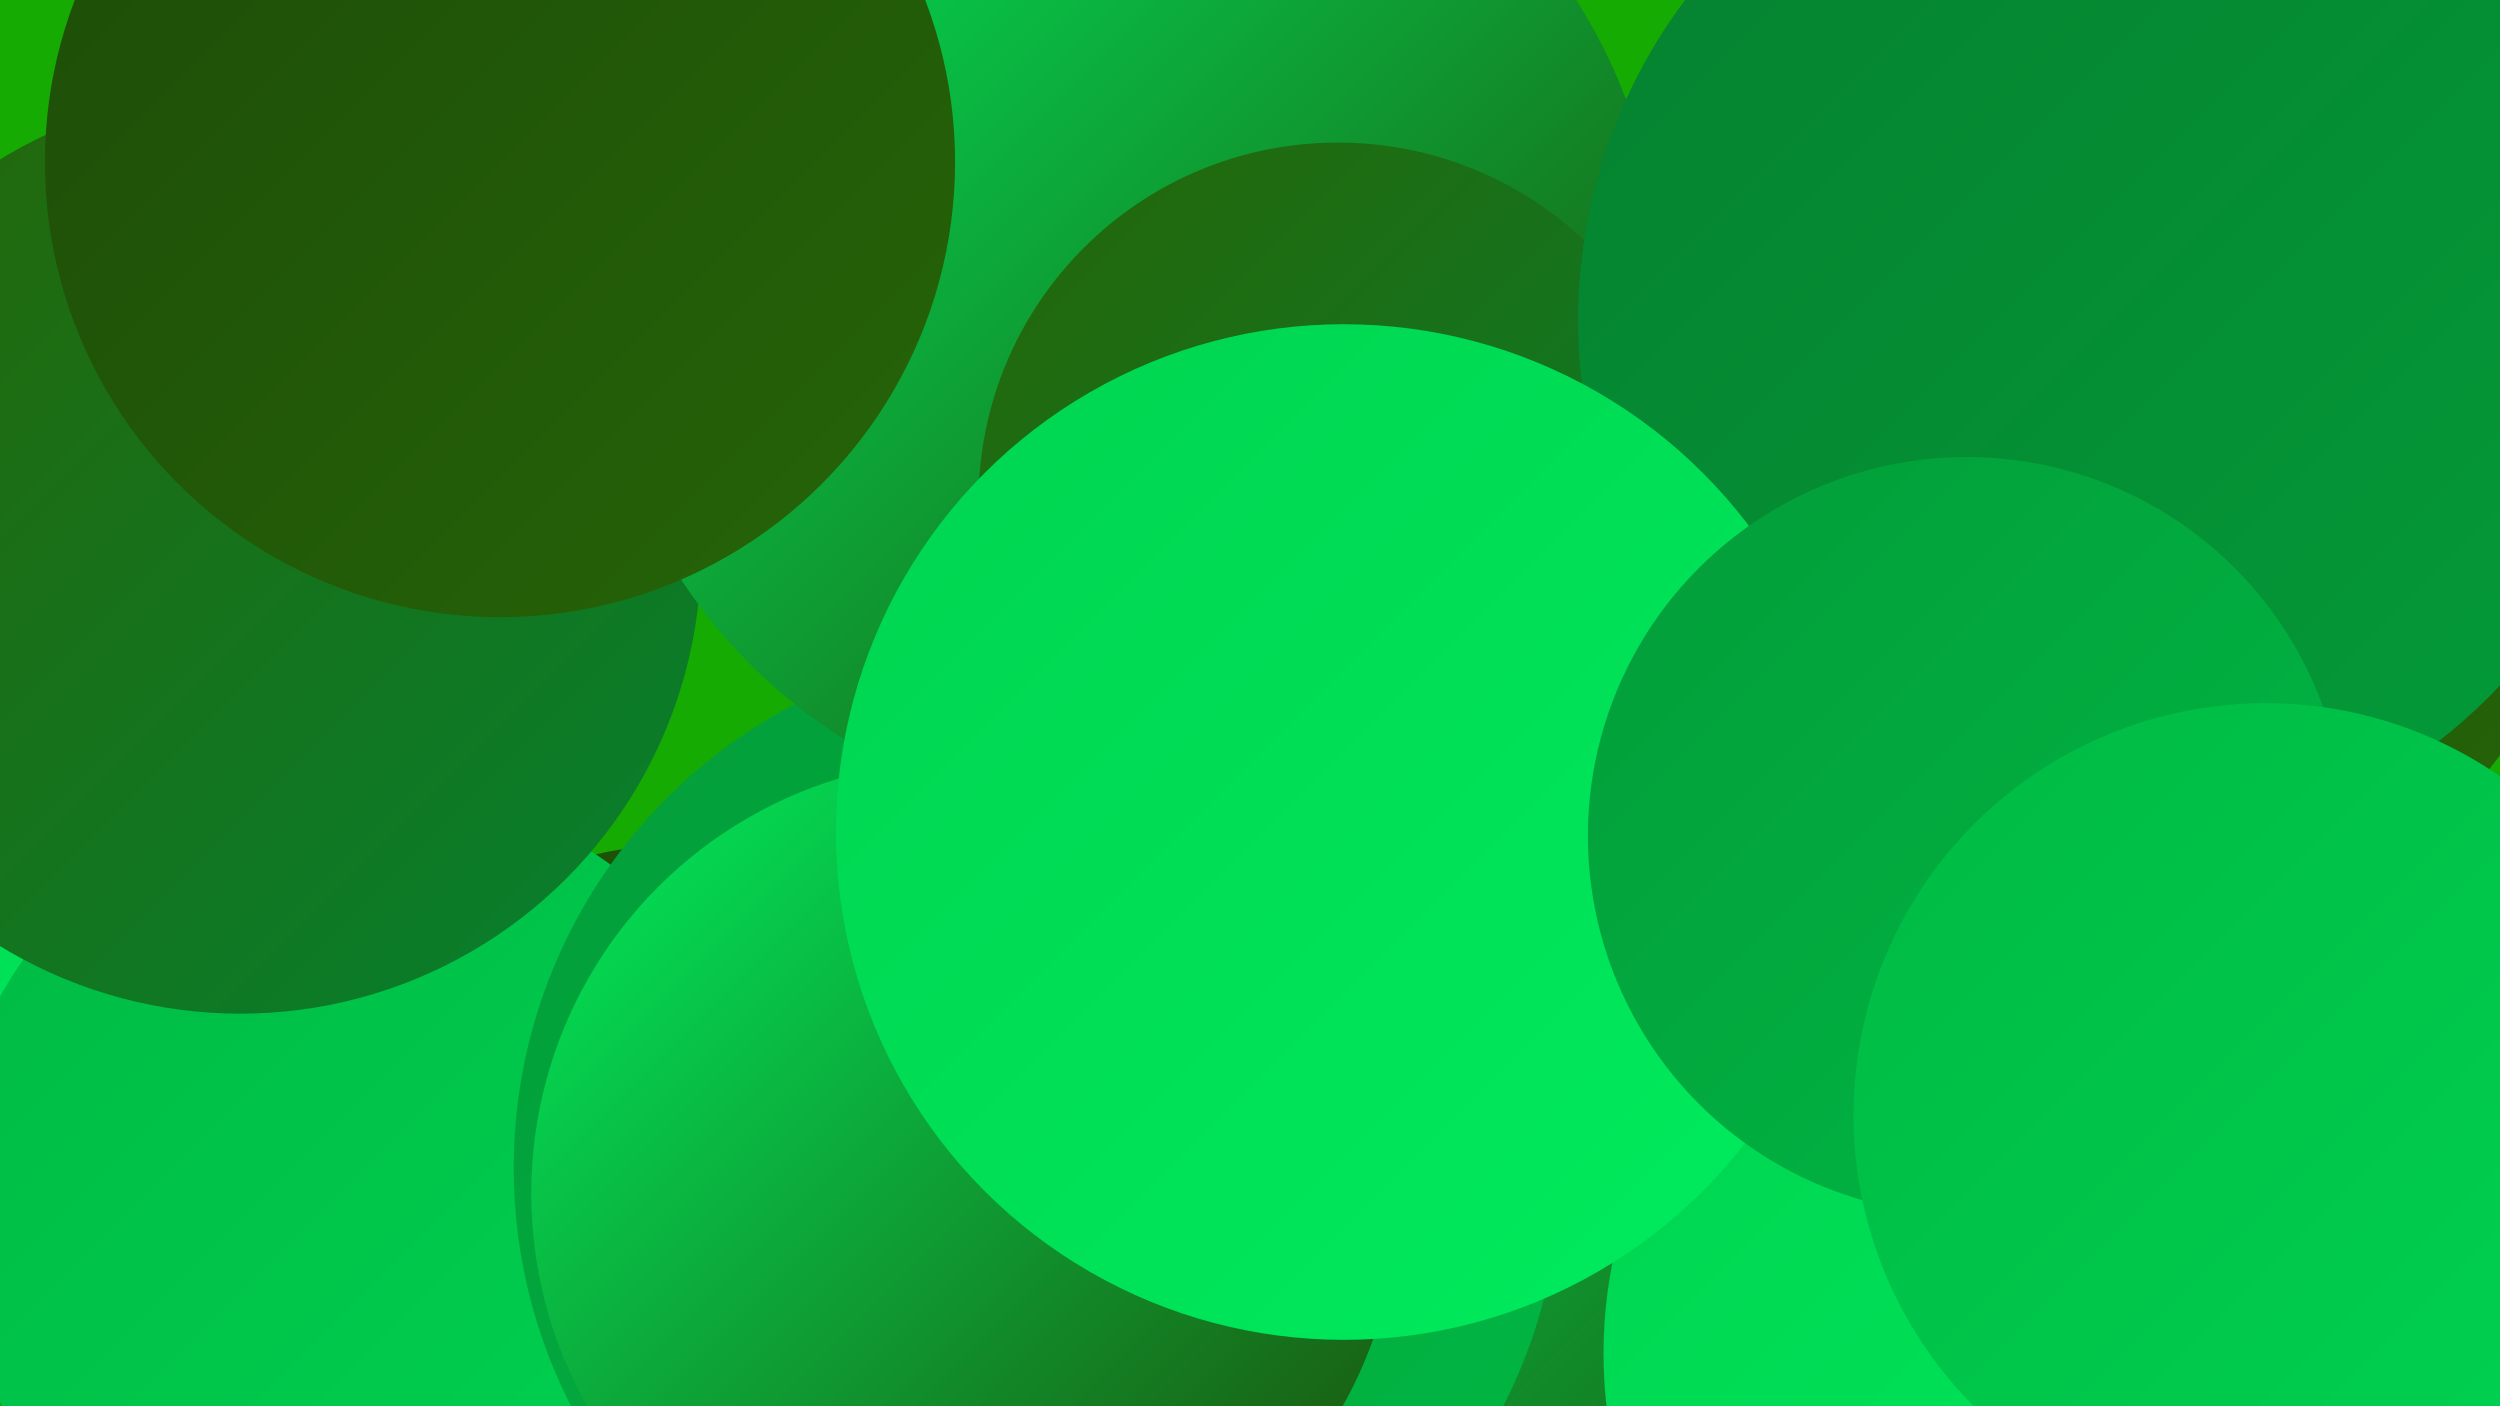
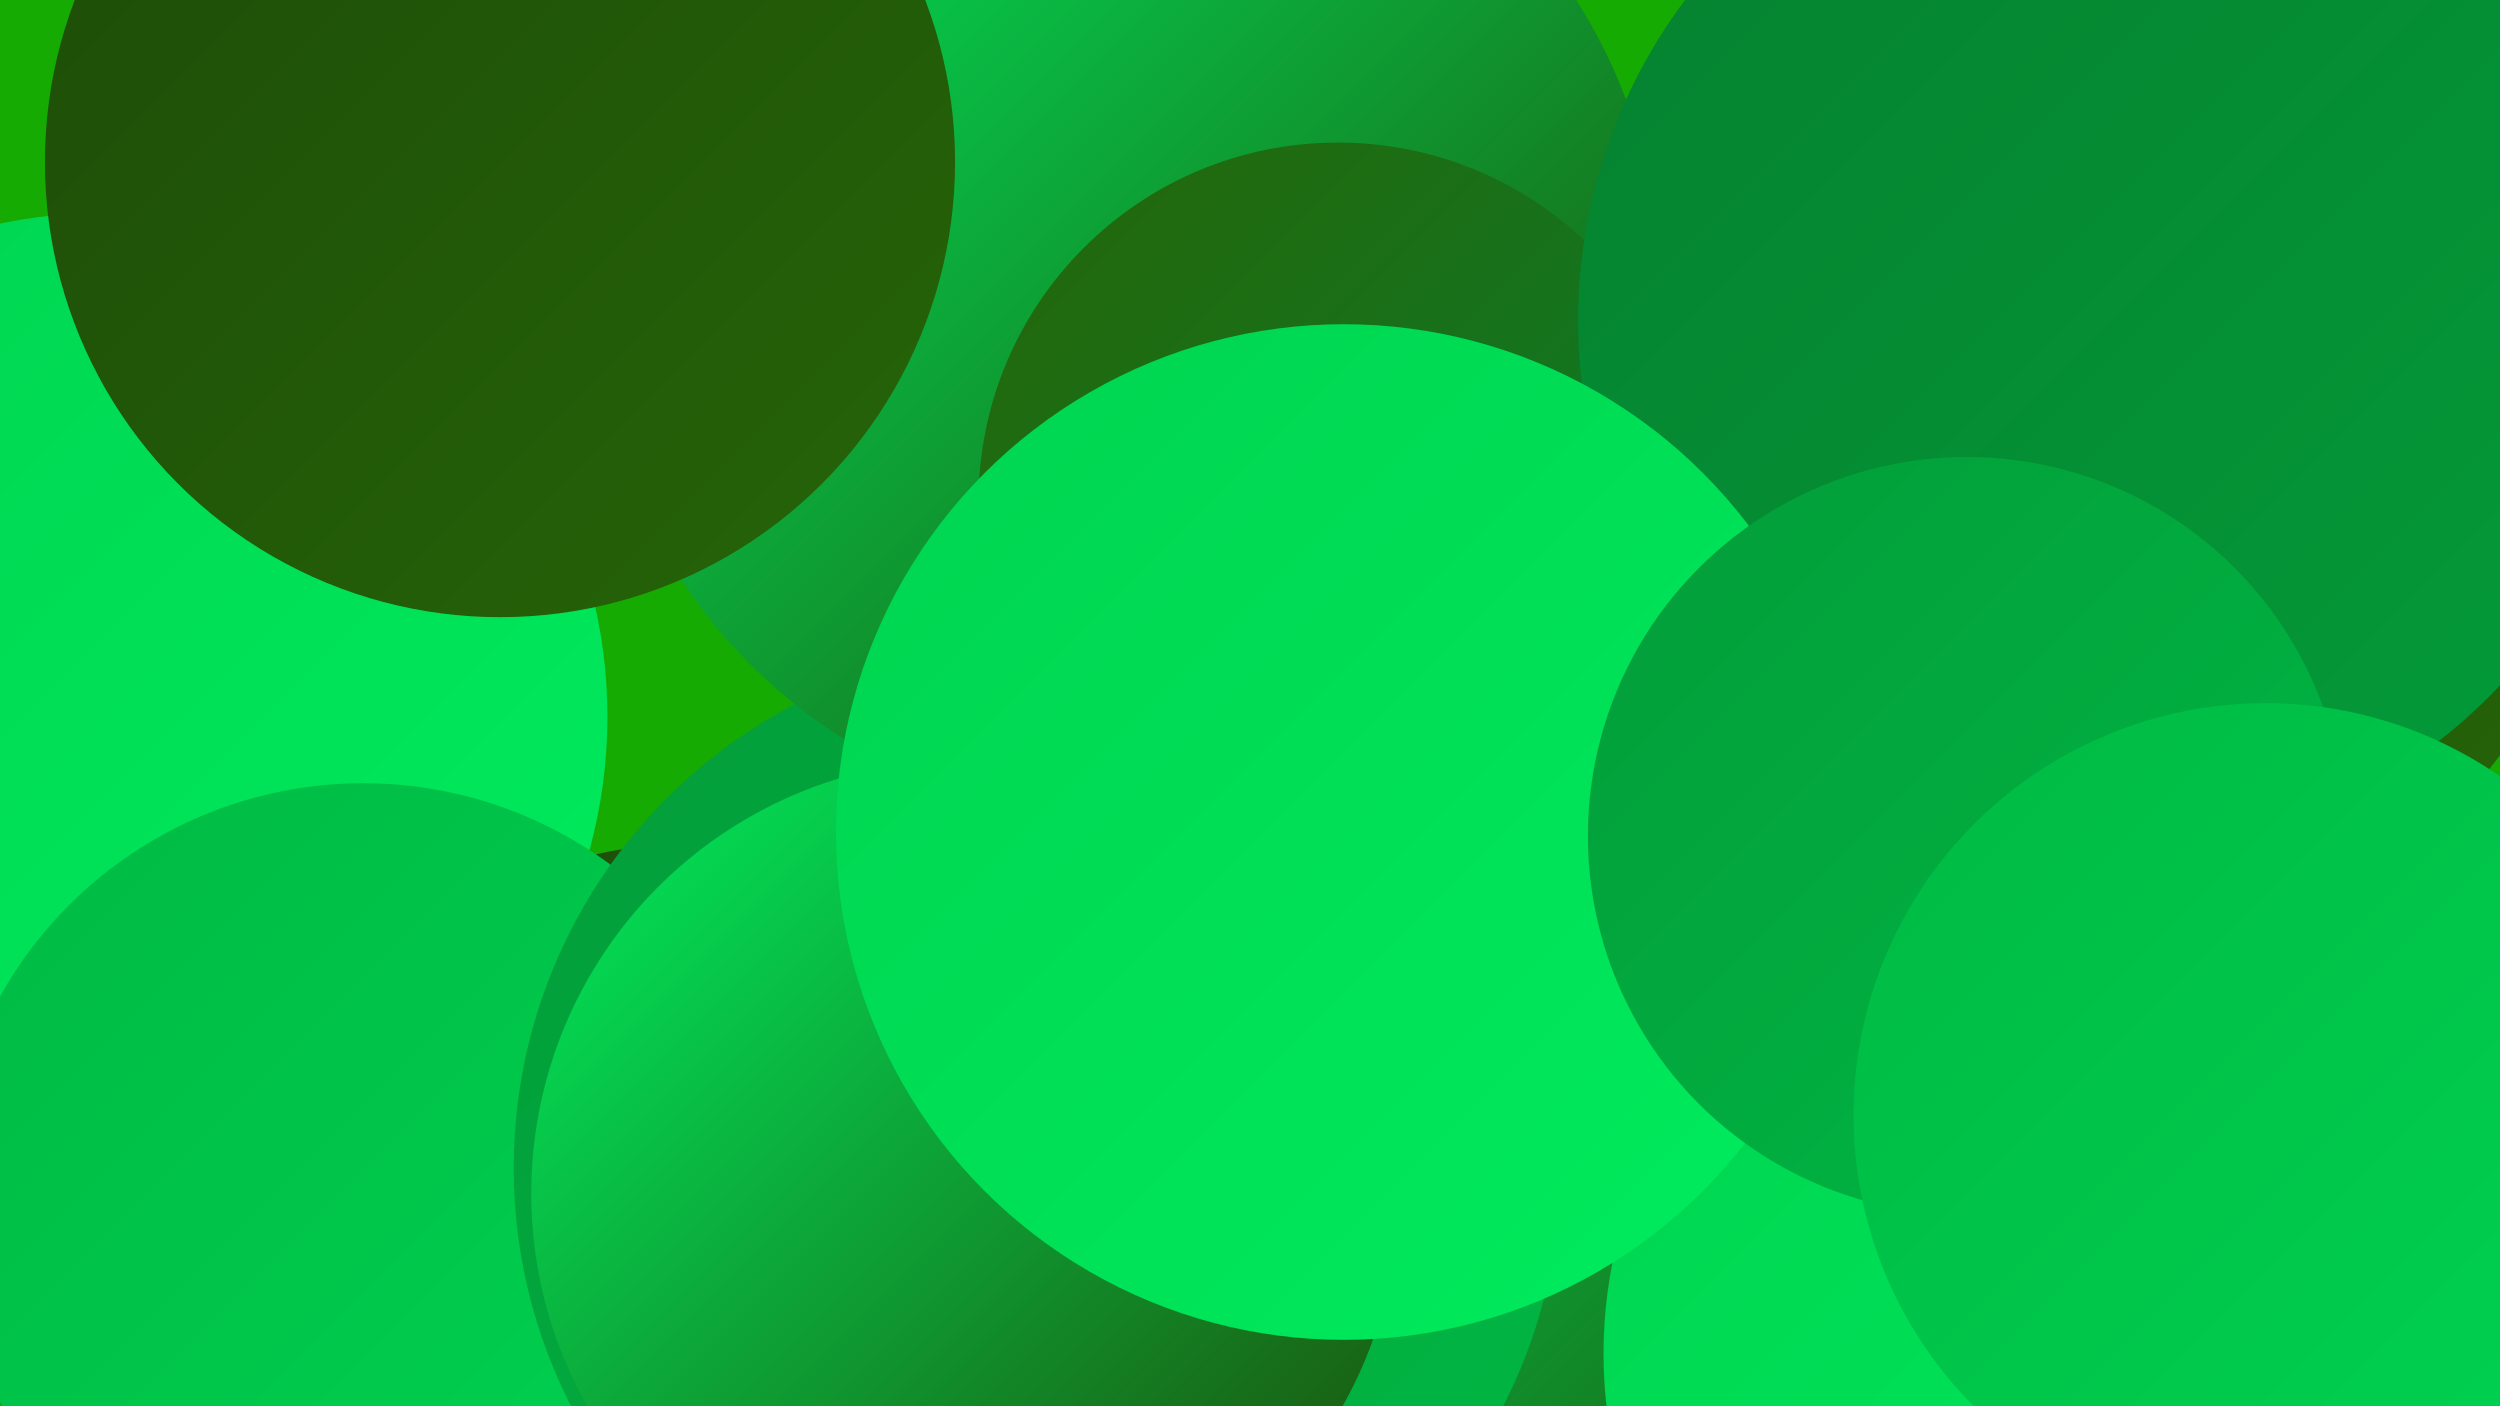
<svg xmlns="http://www.w3.org/2000/svg" width="1280" height="720">
  <defs>
    <linearGradient id="grad0" x1="0%" y1="0%" x2="100%" y2="100%">
      <stop offset="0%" style="stop-color:#1d4b08;stop-opacity:1" />
      <stop offset="100%" style="stop-color:#266508;stop-opacity:1" />
    </linearGradient>
    <linearGradient id="grad1" x1="0%" y1="0%" x2="100%" y2="100%">
      <stop offset="0%" style="stop-color:#266508;stop-opacity:1" />
      <stop offset="100%" style="stop-color:#06802f;stop-opacity:1" />
    </linearGradient>
    <linearGradient id="grad2" x1="0%" y1="0%" x2="100%" y2="100%">
      <stop offset="0%" style="stop-color:#06802f;stop-opacity:1" />
      <stop offset="100%" style="stop-color:#039c39;stop-opacity:1" />
    </linearGradient>
    <linearGradient id="grad3" x1="0%" y1="0%" x2="100%" y2="100%">
      <stop offset="0%" style="stop-color:#039c39;stop-opacity:1" />
      <stop offset="100%" style="stop-color:#00b944;stop-opacity:1" />
    </linearGradient>
    <linearGradient id="grad4" x1="0%" y1="0%" x2="100%" y2="100%">
      <stop offset="0%" style="stop-color:#00b944;stop-opacity:1" />
      <stop offset="100%" style="stop-color:#00d350;stop-opacity:1" />
    </linearGradient>
    <linearGradient id="grad5" x1="0%" y1="0%" x2="100%" y2="100%">
      <stop offset="0%" style="stop-color:#00d350;stop-opacity:1" />
      <stop offset="100%" style="stop-color:#00ec5d;stop-opacity:1" />
    </linearGradient>
    <linearGradient id="grad6" x1="0%" y1="0%" x2="100%" y2="100%">
      <stop offset="0%" style="stop-color:#00ec5d;stop-opacity:1" />
      <stop offset="100%" style="stop-color:#1d4b08;stop-opacity:1" />
    </linearGradient>
  </defs>
  <rect width="1280" height="720" fill="#16ab02" />
  <circle cx="1131" cy="277" r="185" fill="url(#grad0)" />
-   <circle cx="1098" cy="179" r="204" fill="url(#grad2)" />
  <circle cx="53" cy="367" r="258" fill="url(#grad5)" />
  <circle cx="353" cy="647" r="215" fill="url(#grad0)" />
  <circle cx="186" cy="614" r="213" fill="url(#grad4)" />
  <circle cx="1273" cy="633" r="209" fill="url(#grad4)" />
  <circle cx="737" cy="635" r="283" fill="url(#grad6)" />
-   <circle cx="123" cy="283" r="236" fill="url(#grad1)" />
  <circle cx="957" cy="469" r="194" fill="url(#grad2)" />
  <circle cx="1109" cy="112" r="241" fill="url(#grad1)" />
  <circle cx="1059" cy="693" r="238" fill="url(#grad5)" />
  <circle cx="531" cy="598" r="268" fill="url(#grad3)" />
  <circle cx="577" cy="147" r="273" fill="url(#grad6)" />
  <circle cx="685" cy="257" r="184" fill="url(#grad1)" />
  <circle cx="494" cy="611" r="222" fill="url(#grad6)" />
  <circle cx="1081" cy="164" r="273" fill="url(#grad2)" />
  <circle cx="256" cy="83" r="233" fill="url(#grad0)" />
  <circle cx="688" cy="426" r="260" fill="url(#grad5)" />
  <circle cx="1007" cy="428" r="194" fill="url(#grad3)" />
  <circle cx="1160" cy="571" r="211" fill="url(#grad4)" />
</svg>